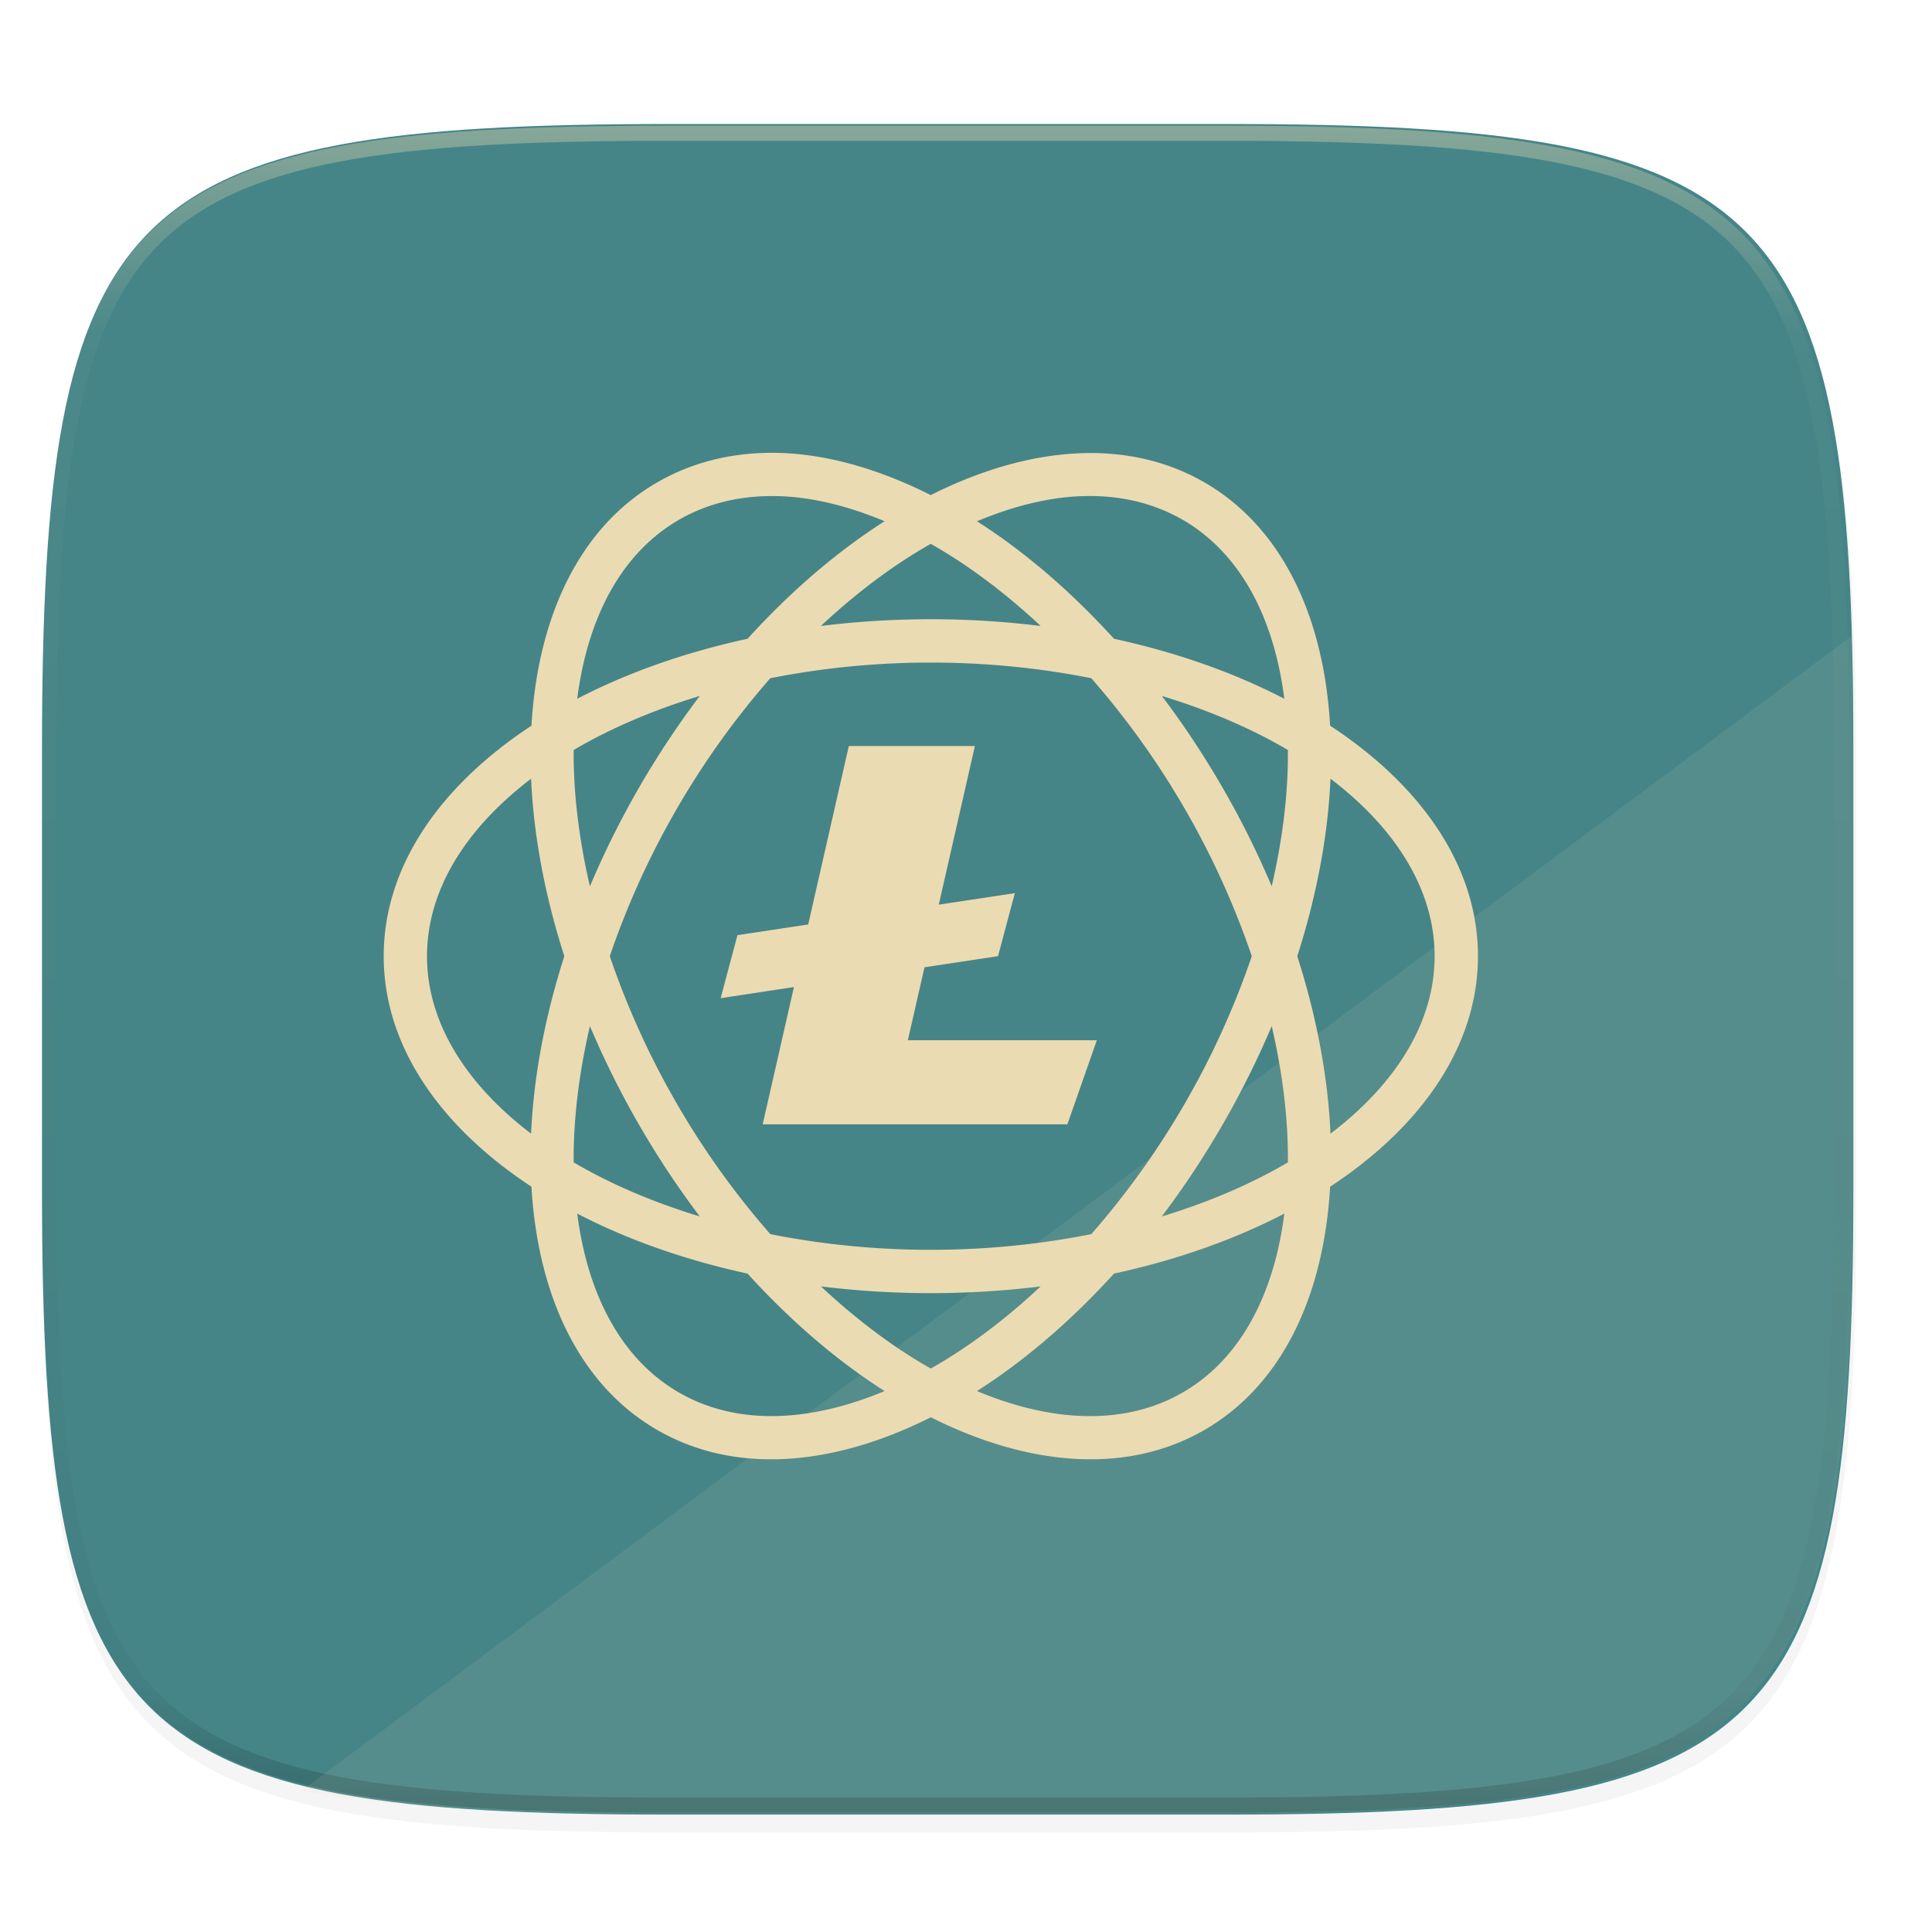
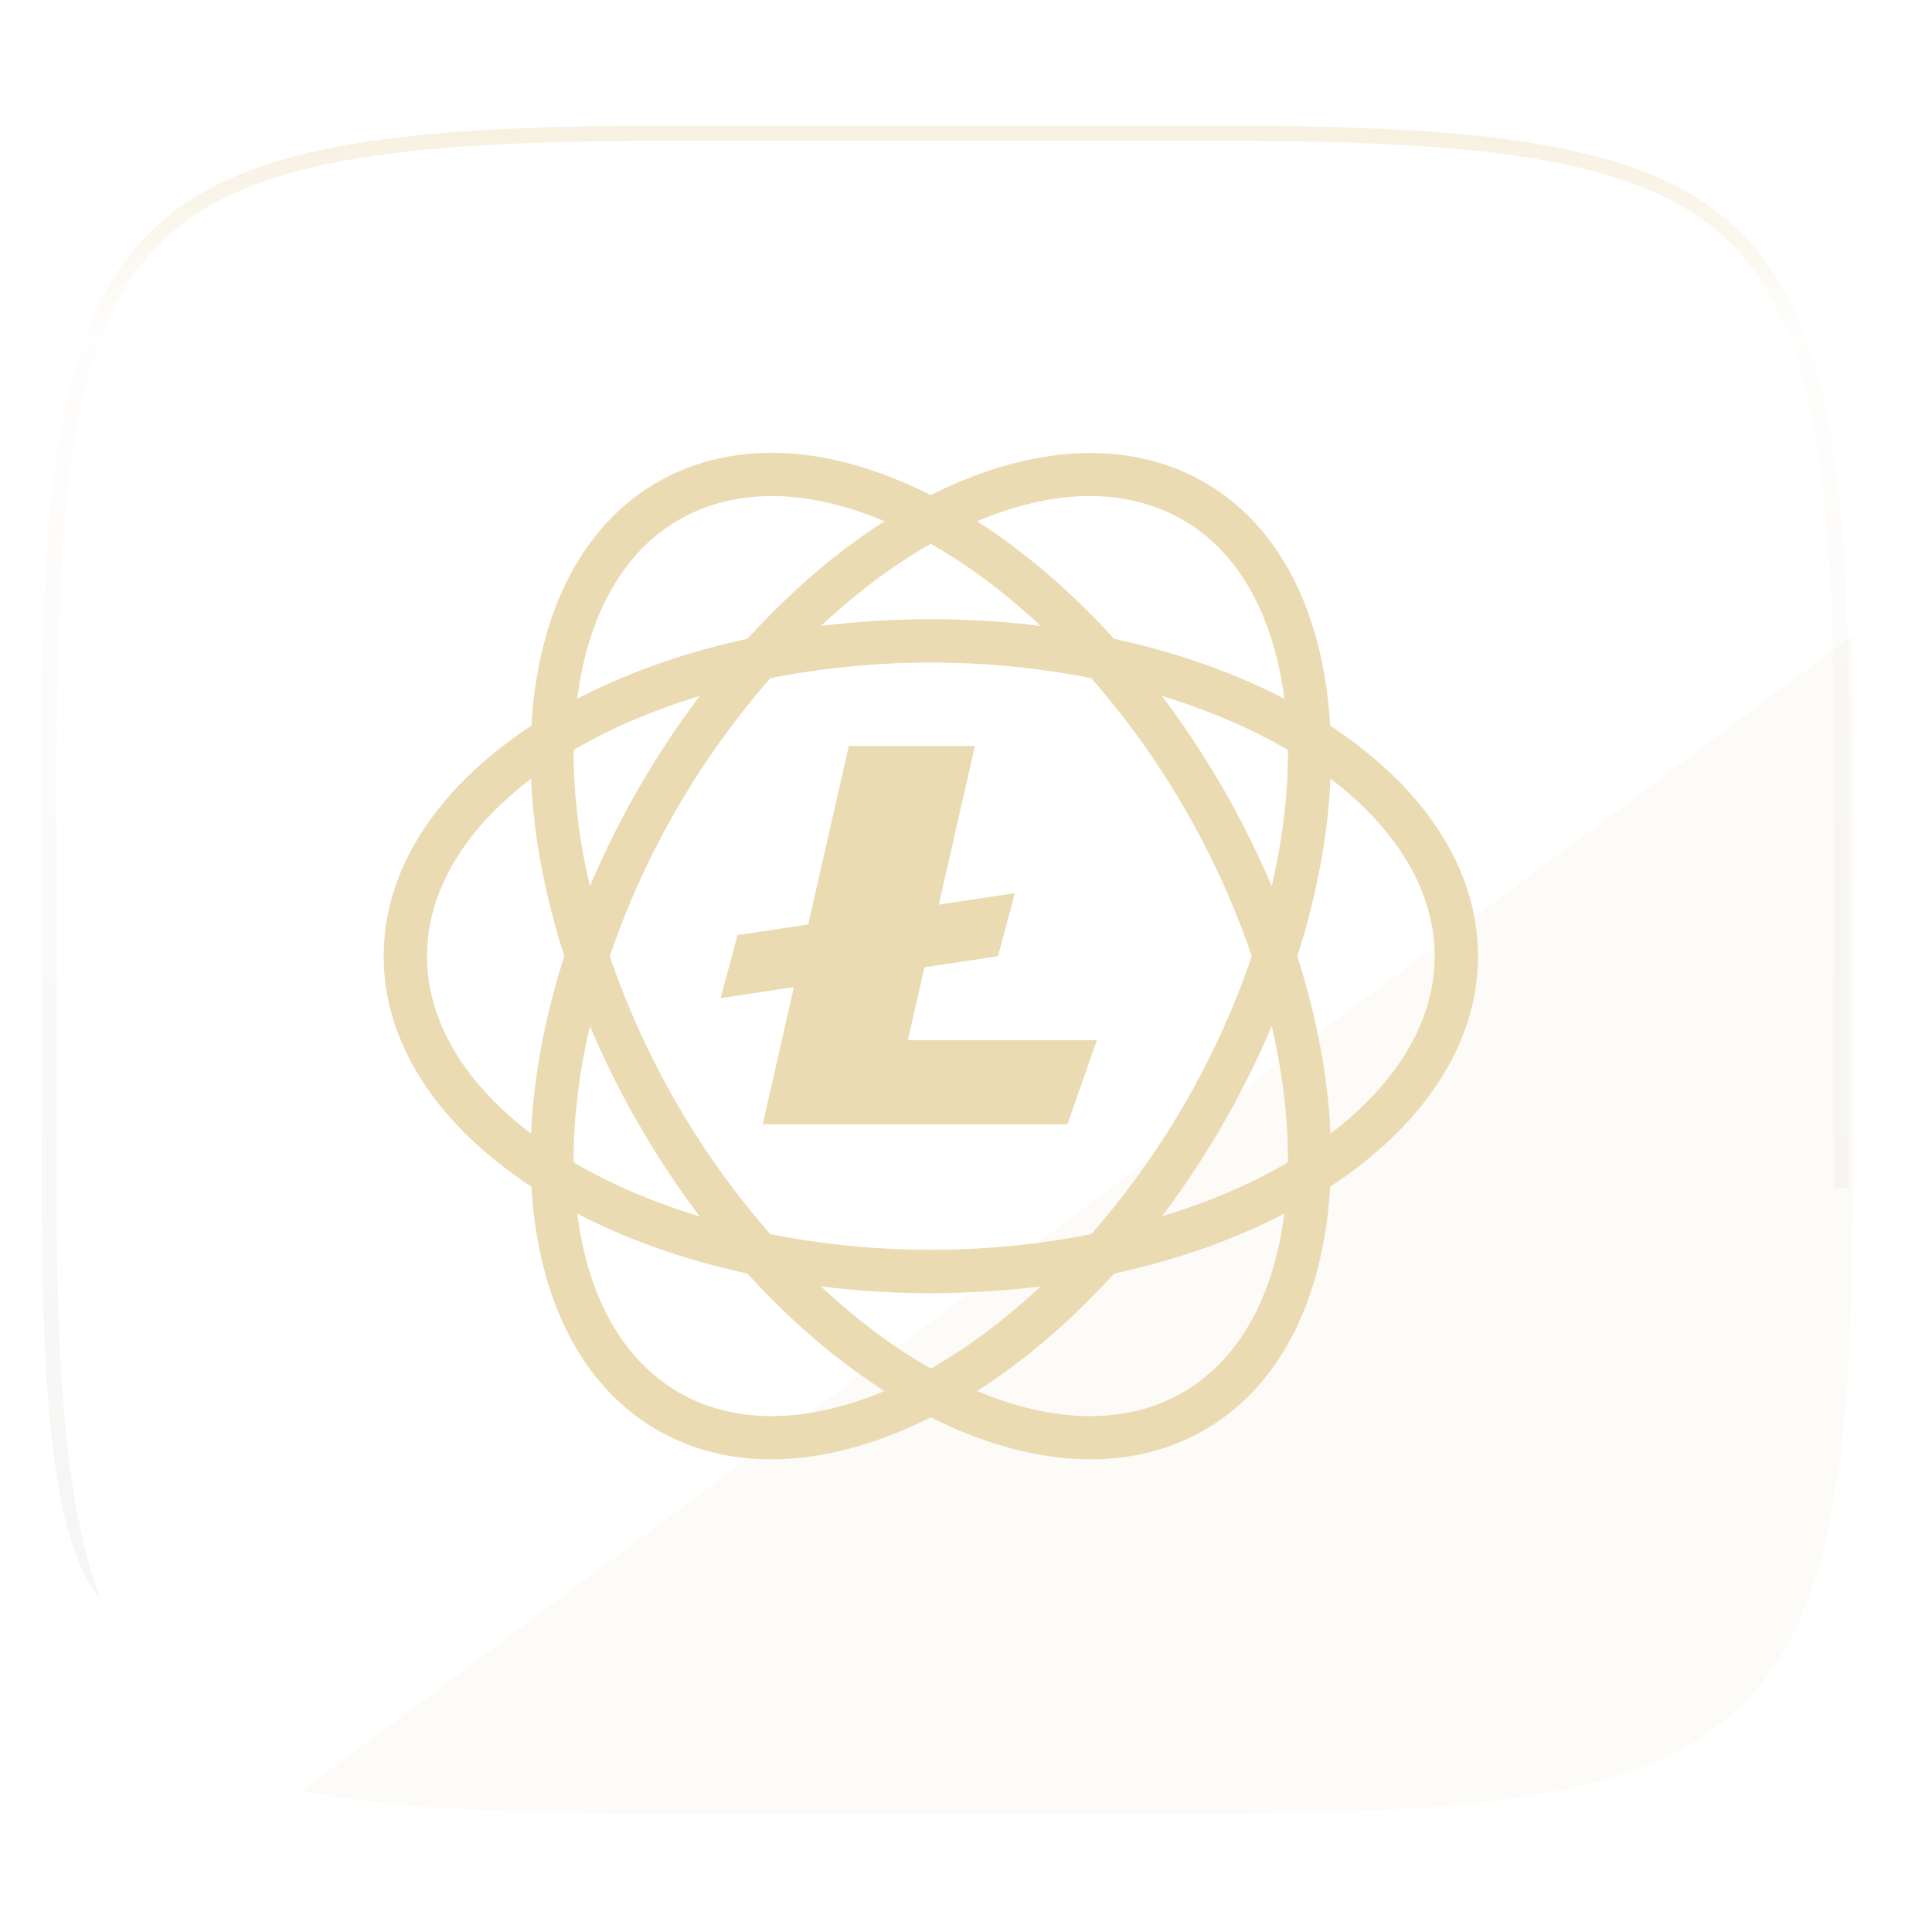
<svg xmlns="http://www.w3.org/2000/svg" width="256" height="256" viewBox="0 0 67.73 67.73">
  <defs>
    <linearGradient id="d" x1="296" x2="296" y1="-212" y2="236" gradientUnits="userSpaceOnUse">
      <stop offset="0" stop-color="#ebdbb2" />
      <stop offset=".125" stop-color="#ebdbb2" stop-opacity=".098" />
      <stop offset=".925" stop-opacity=".098" />
      <stop offset="1" stop-opacity=".498" />
    </linearGradient>
    <clipPath id="c">
-       <path d="M361.938-212C507.235-212 528-191.287 528-46.125v116.25C528 215.286 507.235 236 361.937 236H214.063C68.766 236 48 215.286 48 70.125v-116.25C48-191.287 68.765-212 214.063-212z" fill="#b16286" />
+       <path d="M361.938-212C507.235-212 528-191.287 528-46.125v116.25H214.063C68.766 236 48 215.286 48 70.125v-116.25C48-191.287 68.765-212 214.063-212z" fill="#b16286" />
    </clipPath>
    <linearGradient id="b" x1="24" x2="280" y1="28" y2="284" gradientTransform="matrix(.265 0 0 .265 -6.993 221.973)" gradientUnits="userSpaceOnUse">
      <stop offset="0" stop-color="#458588" />
      <stop offset="1" stop-color="#458588" />
    </linearGradient>
  </defs>
-   <path d="M162.537 5.568c72.648 0 83.031 10.357 83.031 82.938v58.125c0 72.58-10.383 82.937-83.031 82.937H88.599c-72.648 0-83.031-10.357-83.031-82.937V88.506c0-72.581 10.383-82.938 83.031-82.938z" transform="matrix(.265 0 0 .265 0 3.404)" opacity=".2" filter="url(#a)" />
-   <path d="M43.005 233.614c19.221 0 21.968 2.74 21.968 21.944v15.38c0 19.203-2.747 21.943-21.968 21.943H23.442c-19.222 0-21.969-2.74-21.969-21.944v-15.379c0-19.204 2.747-21.944 21.969-21.944z" fill="url(#b)" transform="translate(0 -229.267)" />
  <path d="M361.938-212C507.235-212 528-191.287 528-46.125v116.25C528 215.286 507.235 236 361.937 236H214.063C68.766 236 48 215.286 48 70.125v-116.25C48-191.287 68.765-212 214.063-212z" clip-path="url(#c)" transform="matrix(.132 0 0 .132 -4.877 32.393)" opacity=".4" fill="none" stroke="url(#d)" stroke-width="8" stroke-linecap="round" stroke-linejoin="round" />
-   <path style="isolation:isolate" d="M27.27 245.143c-1.506-.034-2.943.291-4.23 1.034-2.767 1.598-4.193 4.777-4.409 8.53-3.141 2.063-5.18 4.885-5.18 8.08 0 3.197 2.039 6.019 5.18 8.082.216 3.752 1.643 6.931 4.411 8.53 2.768 1.598 6.232 1.243 9.59-.446 3.357 1.688 6.822 2.043 9.59.446 2.768-1.598 4.193-4.777 4.408-8.53 3.142-2.062 5.183-4.885 5.183-8.081 0-3.197-2.04-6.02-5.183-8.083-.215-3.752-1.64-6.93-4.408-8.528-2.769-1.599-6.235-1.244-9.593.446-1.797-.904-3.623-1.44-5.359-1.48zm10.722 1.516c1.27-.033 2.445.239 3.472.832 1.981 1.144 3.19 3.372 3.56 6.272-1.754-.913-3.771-1.626-5.97-2.103-1.514-1.666-3.137-3.056-4.803-4.12 1.299-.543 2.562-.85 3.741-.881zm-10.722 0c1.18.032 2.442.338 3.74.882-1.667 1.062-3.29 2.453-4.803 4.119-2.199.477-4.216 1.19-5.97 2.102.37-2.9 1.583-5.128 3.564-6.272 1.026-.593 2.2-.863 3.47-.83zm5.36 1.673c1.297.734 2.597 1.707 3.851 2.878a31.309 31.309 0 0 0-3.85-.236c-1.32 0-2.607.082-3.852.236 1.254-1.171 2.554-2.144 3.851-2.878zm.001 4.162c1.97 0 3.858.198 5.625.549a28.926 28.926 0 0 1 3.29 4.598 28.922 28.922 0 0 1 2.337 5.146 28.924 28.924 0 0 1-2.337 5.147 28.913 28.913 0 0 1-3.289 4.598c-1.768.35-3.656.548-5.626.548-1.97 0-3.858-.197-5.625-.548a28.933 28.933 0 0 1-3.29-4.597 28.945 28.945 0 0 1-2.338-5.148 28.922 28.922 0 0 1 2.338-5.146 28.96 28.96 0 0 1 3.29-4.598 28.955 28.955 0 0 1 5.625-.549zm-8.1 1.17c-.757 1.001-1.47 2.075-2.13 3.217a31.313 31.313 0 0 0-1.72 3.455c-.389-1.672-.582-3.286-.569-4.776 1.284-.757 2.777-1.396 4.418-1.896zm16.2 0c1.642.5 3.135 1.139 4.418 1.896.014 1.49-.179 3.103-.567 4.775a31.3 31.3 0 0 0-1.72-3.453 31.384 31.384 0 0 0-2.13-3.218zm-10.974 1.755l-1.424 6.256-2.48.375-.59 2.21 2.569-.39-1.095 4.812H37.42l1.032-2.947h-6.625l.583-2.558 2.578-.39.59-2.21-2.667.404 1.267-5.562zm16.886 1.147c2.326 1.77 3.65 3.933 3.65 6.221 0 2.288-1.324 4.451-3.65 6.222-.087-1.975-.478-4.077-1.164-6.22.687-2.144 1.077-4.248 1.164-6.223zm-28.025.002c.087 1.975.478 4.077 1.165 6.22-.687 2.143-1.078 4.245-1.165 6.22-2.325-1.77-3.648-3.933-3.648-6.22 0-2.288 1.323-4.45 3.648-6.22zm2.063 8.672a31.321 31.321 0 0 0 1.72 3.454 31.323 31.323 0 0 0 2.13 3.217c-1.642-.5-3.135-1.14-4.419-1.896-.013-1.49.18-3.103.569-4.775zm23.901 0c.388 1.672.58 3.285.567 4.775-1.283.757-2.776 1.396-4.418 1.896.756-1.001 1.47-2.075 2.129-3.217.66-1.142 1.233-2.299 1.722-3.454zm-24.345 6.573c1.754.912 3.771 1.625 5.97 2.102 1.512 1.666 3.136 3.055 4.802 4.118-2.695 1.128-5.228 1.194-7.208.05-1.981-1.143-3.193-3.37-3.564-6.27zm24.787 0c-.37 2.9-1.58 5.127-3.562 6.27-1.98 1.144-4.515 1.079-7.211-.05 1.666-1.063 3.29-2.452 4.802-4.118 2.2-.477 4.217-1.19 5.971-2.102zm-16.244 2.551c1.245.155 2.532.236 3.851.236 1.32 0 2.606-.081 3.85-.236-1.254 1.172-2.553 2.145-3.85 2.879-1.298-.734-2.597-1.707-3.85-2.879z" opacity=".4" fill="#282828" filter="url(#e)" transform="translate(0 -229.267)" />
  <path fill="#ebdbb2" d="M27.27 15.877c-1.506-.035-2.943.29-4.23 1.033-2.767 1.598-4.193 4.777-4.409 8.53-3.141 2.063-5.18 4.885-5.18 8.08 0 3.197 2.039 6.02 5.18 8.082.216 3.753 1.643 6.932 4.411 8.53 2.768 1.598 6.232 1.243 9.59-.446 3.357 1.688 6.822 2.044 9.59.446s4.193-4.776 4.408-8.529c3.142-2.063 5.183-4.886 5.183-8.082 0-3.196-2.04-6.02-5.183-8.082-.215-3.753-1.64-6.93-4.408-8.53-2.769-1.597-6.235-1.243-9.593.447-1.797-.904-3.623-1.44-5.359-1.48zm10.722 1.515c1.27-.033 2.445.24 3.472.832 1.981 1.144 3.19 3.372 3.56 6.272-1.754-.912-3.771-1.625-5.97-2.103-1.514-1.665-3.137-3.056-4.803-4.119 1.299-.544 2.562-.851 3.741-.882zm-10.722.001c1.18.03 2.442.337 3.74.88-1.667 1.064-3.29 2.454-4.803 4.12-2.199.477-4.216 1.19-5.97 2.103.37-2.9 1.583-5.129 3.564-6.272 1.026-.593 2.2-.864 3.47-.83zm5.36 1.673c1.297.733 2.597 1.706 3.851 2.878a31.309 31.309 0 0 0-3.85-.236c-1.32 0-2.607.081-3.852.236 1.254-1.172 2.554-2.145 3.851-2.878zm.001 4.162c1.97 0 3.858.197 5.625.548a28.926 28.926 0 0 1 3.29 4.598 28.922 28.922 0 0 1 2.337 5.147 28.924 28.924 0 0 1-2.337 5.146 28.913 28.913 0 0 1-3.289 4.598c-1.768.351-3.656.549-5.626.549-1.97 0-3.858-.198-5.625-.549a28.933 28.933 0 0 1-3.29-4.596 28.945 28.945 0 0 1-2.338-5.148 28.922 28.922 0 0 1 2.338-5.147 28.96 28.96 0 0 1 3.29-4.598 28.955 28.955 0 0 1 5.625-.548zm-8.1 1.17a31.313 31.313 0 0 0-3.85 6.672c-.389-1.673-.582-3.286-.569-4.777 1.284-.757 2.777-1.395 4.418-1.895zm16.2 0c1.642.5 3.135 1.138 4.418 1.895.014 1.49-.179 3.103-.567 4.775a31.3 31.3 0 0 0-1.72-3.452 31.384 31.384 0 0 0-2.13-3.218zm-10.974 1.754l-1.424 6.256-2.48.376-.59 2.21 2.569-.39-1.095 4.811H37.42l1.032-2.947h-6.625l.583-2.557 2.578-.39.59-2.21-2.667.403 1.267-5.562zm16.886 1.147c2.326 1.77 3.65 3.934 3.65 6.222 0 2.287-1.324 4.45-3.65 6.221-.087-1.975-.478-4.077-1.164-6.22.687-2.144 1.077-4.247 1.164-6.223zm-28.025.002c.087 1.975.478 4.077 1.165 6.22-.687 2.143-1.078 4.245-1.165 6.22-2.325-1.77-3.648-3.933-3.648-6.22s1.323-4.45 3.648-6.22zm2.063 8.672a31.321 31.321 0 0 0 1.72 3.455 31.323 31.323 0 0 0 2.13 3.216c-1.642-.5-3.135-1.139-4.419-1.895-.013-1.49.18-3.104.569-4.776zm23.901 0c.388 1.673.58 3.285.567 4.776-1.283.756-2.776 1.395-4.418 1.895.756-1 1.47-2.074 2.129-3.216.66-1.143 1.233-2.3 1.722-3.455zm-24.345 6.573c1.754.912 3.771 1.625 5.97 2.103 1.512 1.665 3.136 3.055 4.802 4.117-2.695 1.128-5.228 1.194-7.208.05-1.981-1.143-3.193-3.37-3.564-6.27zm24.787 0c-.37 2.9-1.58 5.127-3.562 6.27-1.98 1.144-4.515 1.079-7.211-.05 1.666-1.062 3.29-2.452 4.802-4.117 2.2-.477 4.217-1.19 5.971-2.103zM28.78 45.098c1.245.154 2.532.236 3.851.236 1.32 0 2.606-.082 3.85-.236-1.254 1.172-2.553 2.145-3.85 2.878-1.298-.733-2.597-1.707-3.85-2.878z" style="isolation:isolate" />
  <path style="isolation:isolate" d="M64.928 22.286L10.583 62.774c3.059.611 6.992.798 12.044.798h19.94c19.593 0 22.393-2.793 22.393-22.367V25.529c0-1.139-.01-2.215-.032-3.243z" opacity=".1" fill="#ebdbb2" />
</svg>